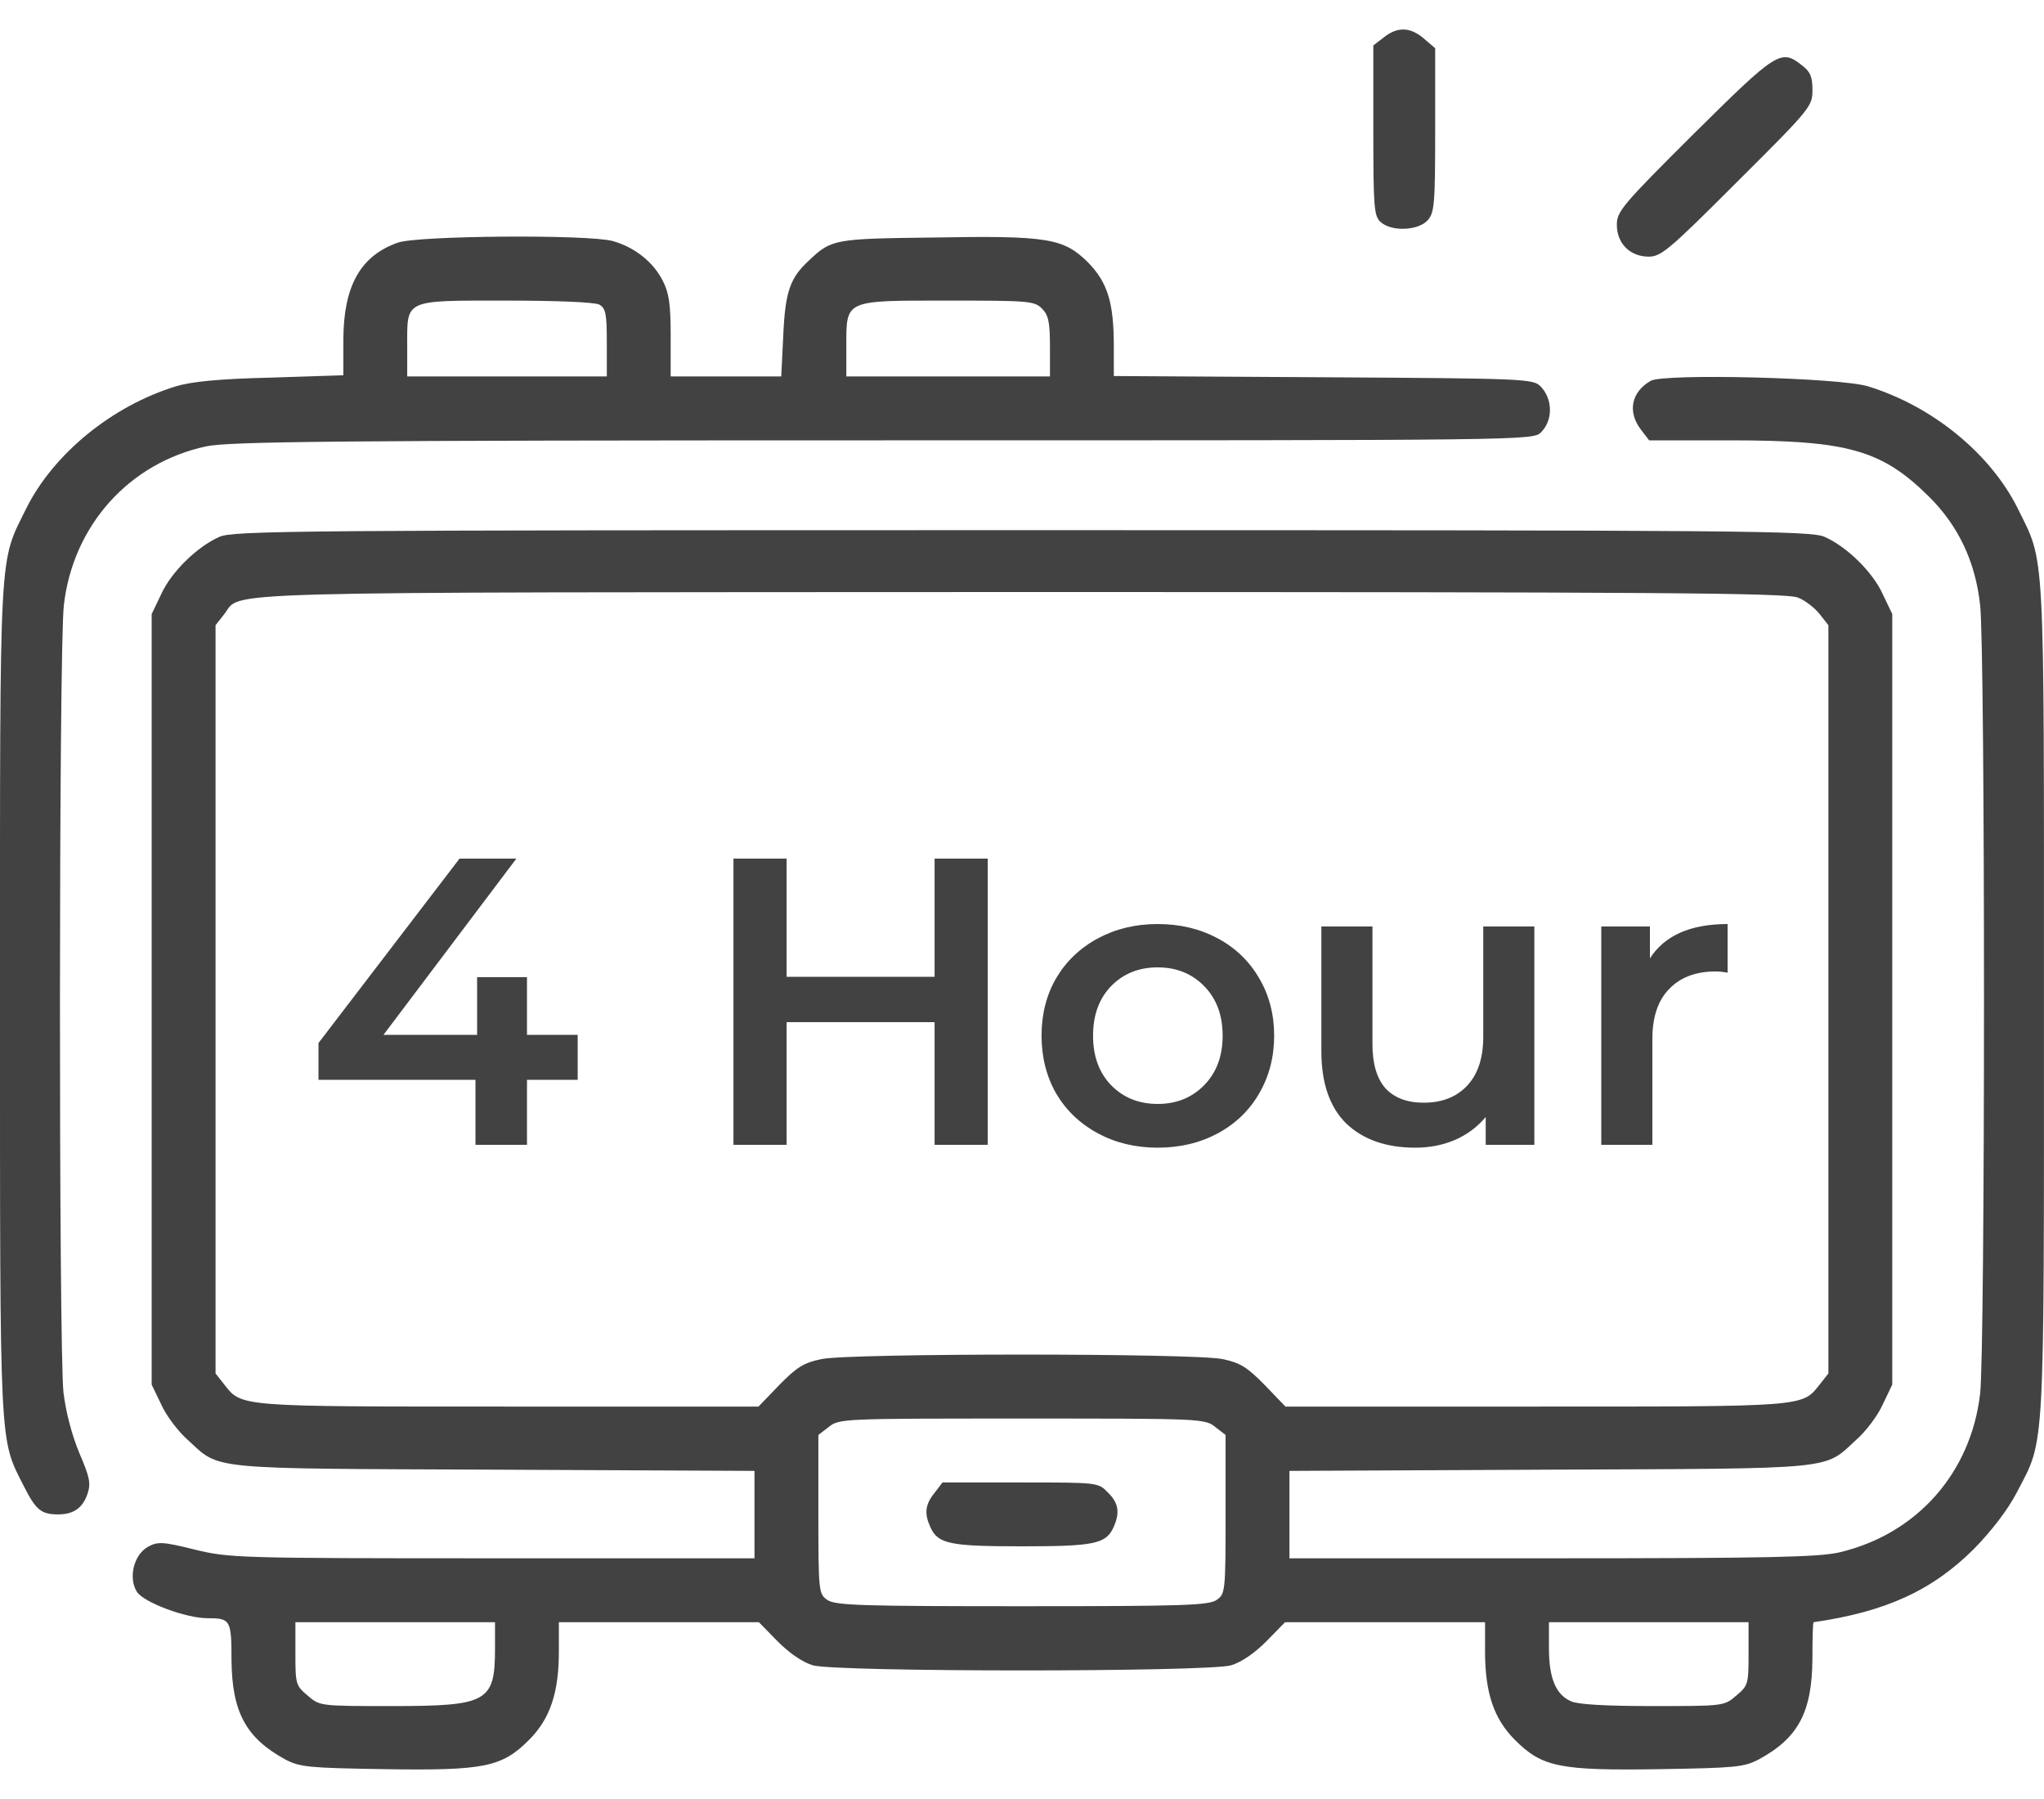
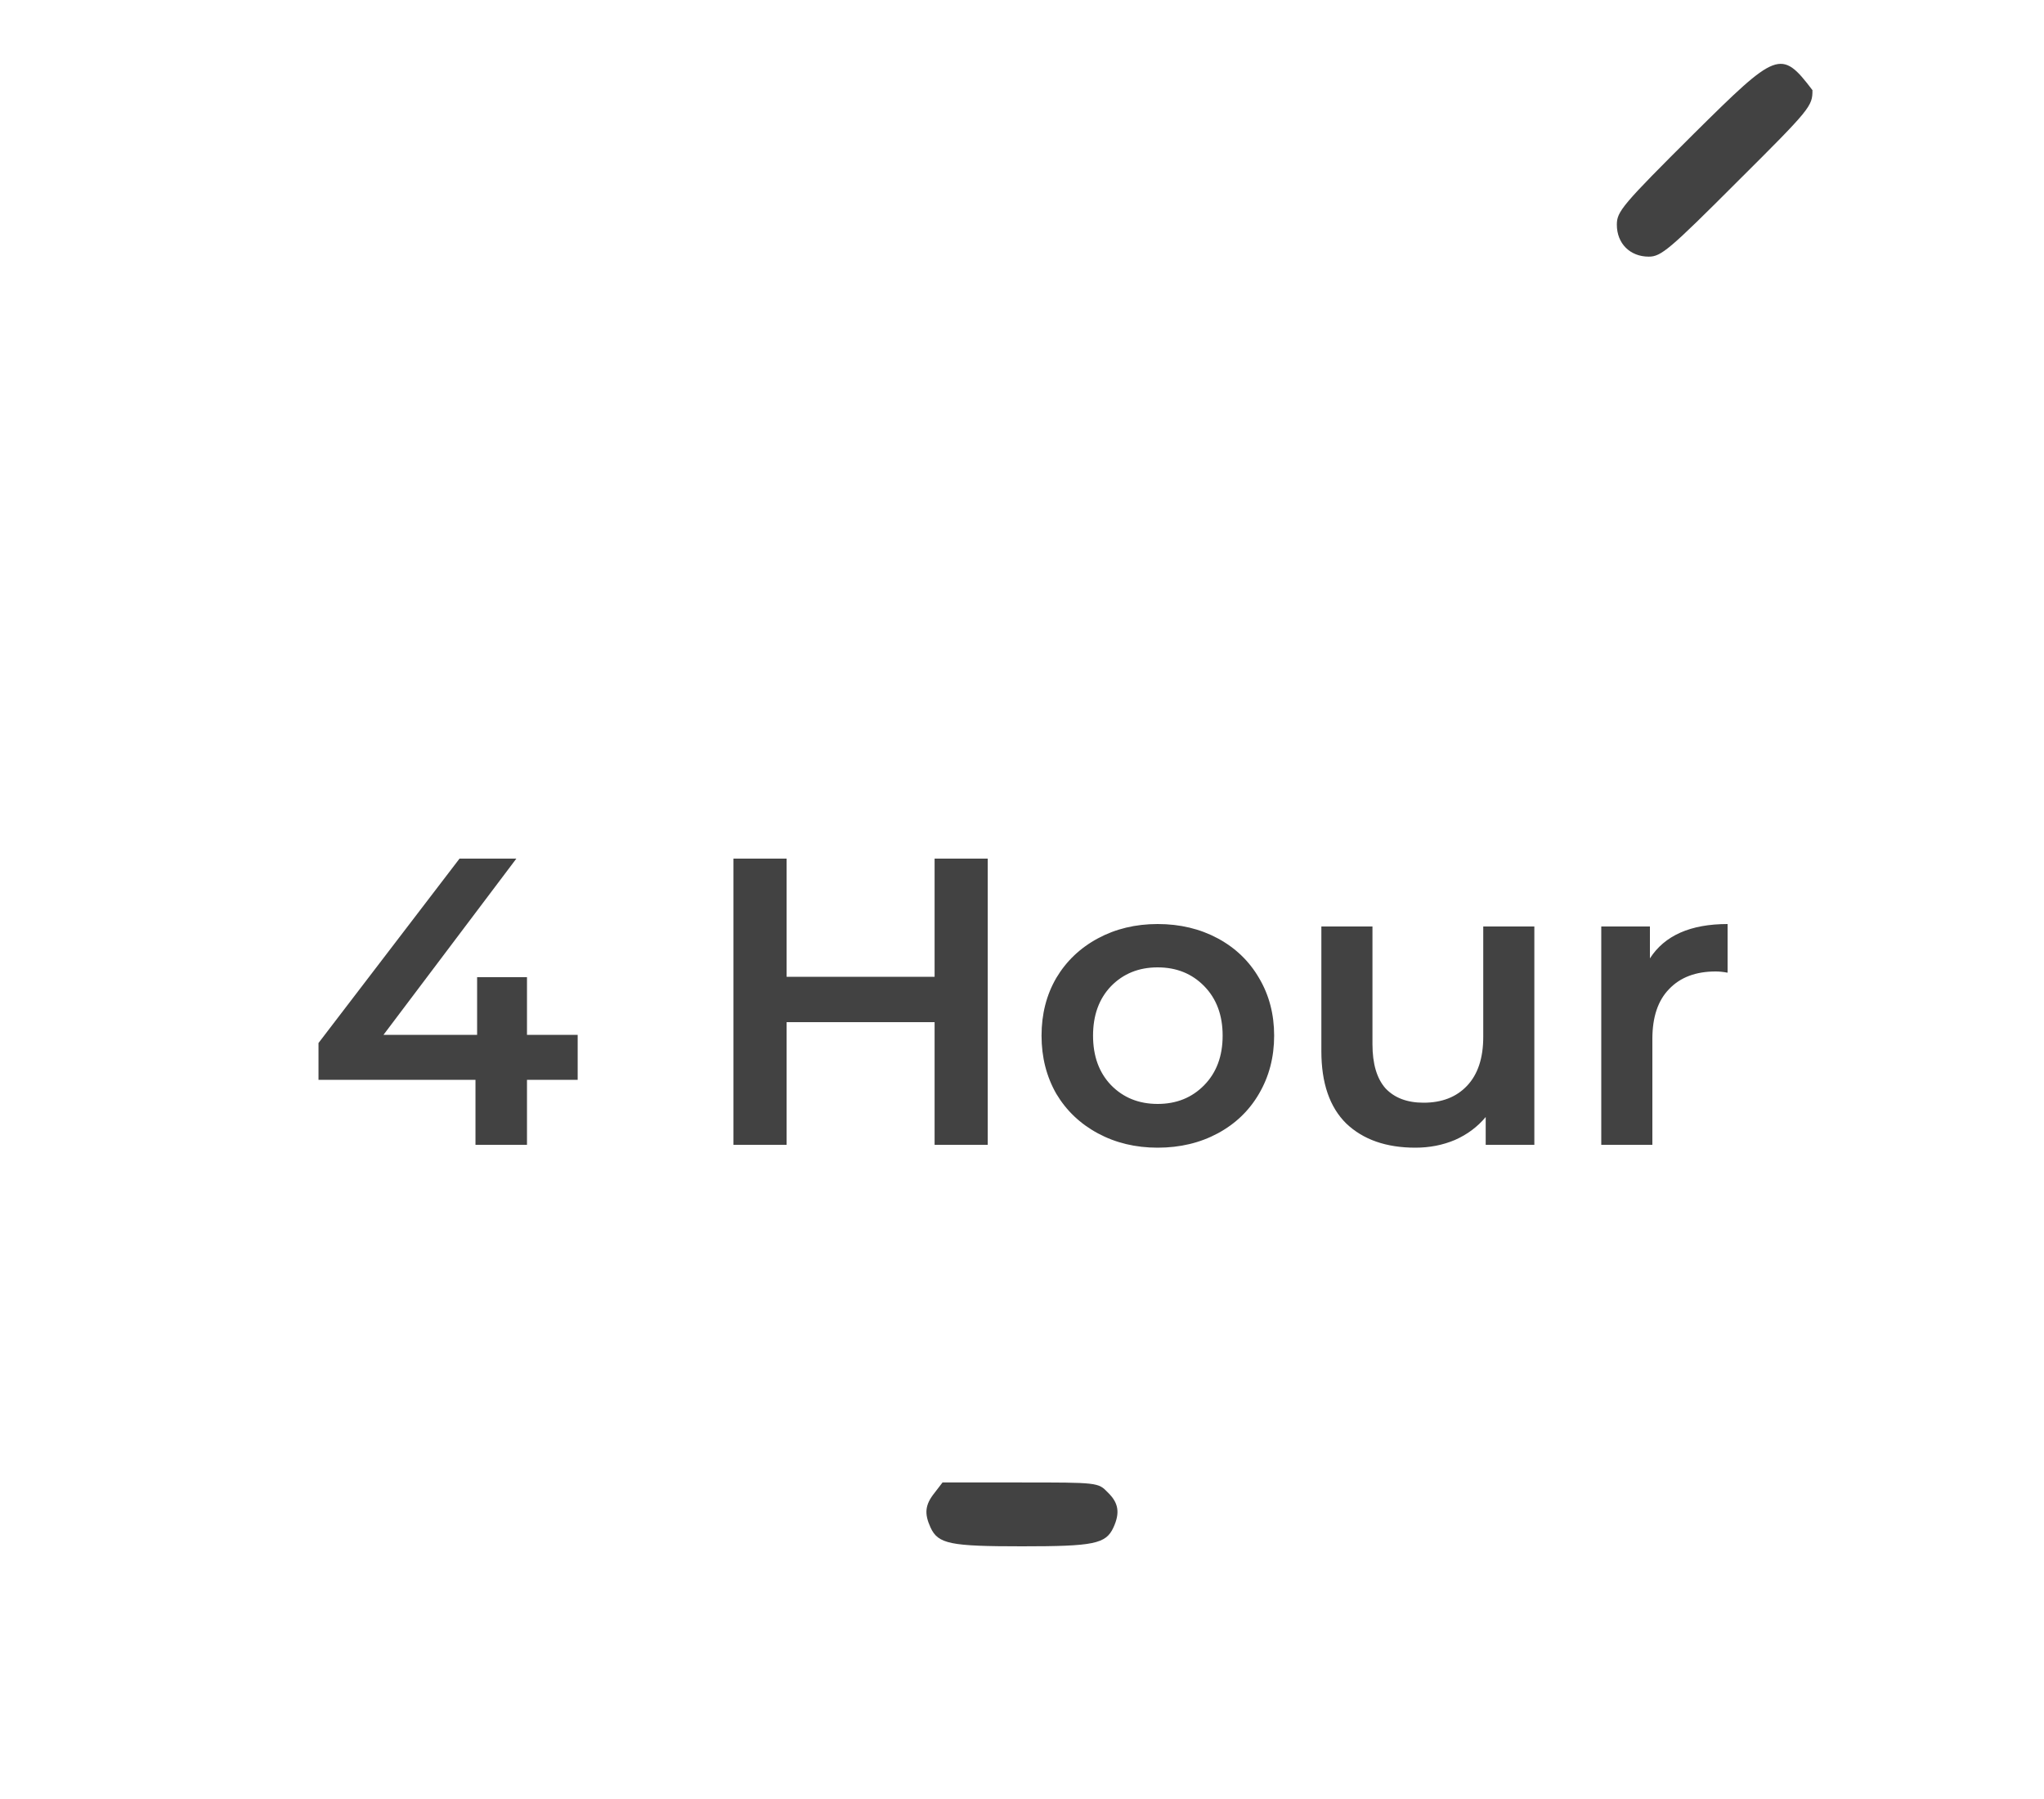
<svg xmlns="http://www.w3.org/2000/svg" width="50" height="44" viewBox="0 0 50 44" fill="none">
-   <path d="M33.848 0.916L33.594 1.111V3.191C33.594 5.086 33.613 5.281 33.77 5.428C34.033 5.672 34.688 5.643 34.922 5.389C35.088 5.203 35.107 5.008 35.107 3.182V1.18L34.834 0.945C34.502 0.662 34.19 0.643 33.848 0.916Z" fill="#424242" />
-   <path d="M41.435 3.27C39.678 5.018 39.551 5.174 39.551 5.496C39.551 5.955 39.873 6.277 40.332 6.277C40.635 6.277 40.84 6.102 42.5 4.441C44.297 2.654 44.336 2.596 44.336 2.205C44.336 1.883 44.287 1.756 44.082 1.6C43.565 1.189 43.467 1.258 41.435 3.27Z" fill="#424242" />
-   <path d="M9.727 5.936C8.819 6.258 8.408 6.99 8.399 8.289V9.178L6.621 9.236C5.342 9.266 4.678 9.334 4.297 9.451C2.735 9.93 1.309 11.102 0.645 12.43C-0.029 13.807 0 13.152 0 24.432C0 35.613 -0.019 35.154 0.586 36.355C0.879 36.932 1.006 37.039 1.426 37.039C1.797 37.039 2.022 36.883 2.139 36.541C2.227 36.277 2.197 36.141 1.944 35.545C1.758 35.105 1.612 34.539 1.553 34.06C1.436 33.025 1.436 15.838 1.563 14.793C1.787 12.85 3.164 11.316 5.049 10.916C5.615 10.799 8.164 10.77 21.611 10.77C37.373 10.77 37.5 10.77 37.696 10.574C37.989 10.281 37.989 9.764 37.686 9.451C37.5 9.266 37.344 9.256 32.373 9.227L27.246 9.197V8.465C27.246 7.391 27.09 6.902 26.611 6.414C26.016 5.828 25.635 5.76 22.852 5.809C20.41 5.838 20.342 5.848 19.795 6.365C19.326 6.795 19.209 7.127 19.16 8.201L19.111 9.207H17.764H16.406V8.23C16.406 7.439 16.367 7.166 16.211 6.863C15.977 6.404 15.518 6.043 14.99 5.896C14.395 5.73 10.205 5.76 9.727 5.936ZM14.658 7.449C14.815 7.537 14.844 7.664 14.844 8.377V9.207H12.402H9.961V8.455C9.961 7.313 9.873 7.352 12.373 7.352C13.633 7.352 14.541 7.391 14.658 7.449ZM25.488 7.547C25.645 7.703 25.684 7.869 25.684 8.475V9.207H23.194H20.703V8.475C20.703 7.322 20.645 7.352 23.194 7.352C25.166 7.352 25.303 7.361 25.488 7.547Z" fill="#424242" />
-   <path d="M40.38 9.314C39.902 9.588 39.804 10.076 40.146 10.516L40.341 10.77H42.314C45.204 10.77 46.025 11.004 47.177 12.137C47.9 12.85 48.32 13.729 48.437 14.793C48.564 15.857 48.564 33.025 48.437 34.09C48.212 36.023 46.894 37.518 44.999 37.967C44.492 38.084 43.281 38.113 37.968 38.113H31.542V37.039V35.975L37.919 35.945C45.019 35.916 44.599 35.955 45.409 35.213C45.644 35.008 45.937 34.617 46.054 34.353L46.288 33.865V24.441V15.018L46.054 14.529C45.81 13.992 45.185 13.377 44.638 13.133C44.316 12.977 42.724 12.967 24.999 12.967C7.275 12.967 5.683 12.977 5.361 13.133C4.814 13.377 4.189 13.992 3.945 14.529L3.71 15.018V24.441V33.865L3.945 34.353C4.062 34.617 4.355 35.008 4.589 35.213C5.4 35.955 4.98 35.916 12.089 35.945L18.456 35.975V37.039V38.113H12.04C5.771 38.113 5.605 38.103 4.755 37.898C3.974 37.703 3.857 37.703 3.622 37.83C3.271 38.025 3.134 38.592 3.349 38.934C3.525 39.197 4.55 39.578 5.077 39.578C5.634 39.578 5.663 39.617 5.663 40.594C5.673 41.873 6.015 42.508 6.982 43.035C7.343 43.221 7.548 43.24 9.394 43.27C11.845 43.309 12.275 43.221 12.939 42.557C13.456 42.039 13.671 41.404 13.671 40.389V39.676H16.122H18.564L19.023 40.145C19.316 40.438 19.628 40.652 19.882 40.73C20.458 40.897 29.54 40.897 30.116 40.73C30.37 40.652 30.683 40.438 30.976 40.145L31.435 39.676H33.876H36.327V40.389C36.327 41.404 36.542 42.039 37.06 42.557C37.724 43.221 38.154 43.309 40.605 43.27C42.45 43.24 42.656 43.221 43.017 43.035C43.993 42.508 44.325 41.873 44.335 40.574C44.335 40.086 44.345 39.676 44.364 39.676C46.122 39.422 47.265 38.904 48.29 37.879C48.72 37.439 49.111 36.932 49.335 36.502C50.029 35.164 49.999 35.76 49.999 24.432C49.999 13.152 50.029 13.807 49.355 12.43C48.691 11.102 47.284 9.939 45.702 9.451C45.029 9.236 40.702 9.129 40.38 9.314ZM43.984 14.617C44.159 14.685 44.394 14.871 44.511 15.018L44.726 15.291V24.441V33.592L44.511 33.865C44.081 34.412 44.179 34.402 37.558 34.402H31.445L30.937 33.875C30.507 33.435 30.331 33.328 29.902 33.24C29.198 33.094 20.8 33.094 20.097 33.24C19.667 33.328 19.491 33.435 19.062 33.875L18.554 34.402H12.441C5.82 34.402 5.917 34.412 5.488 33.865L5.273 33.592V24.441V15.291L5.488 15.018C5.927 14.451 4.726 14.49 24.98 14.48C40.634 14.48 43.71 14.5 43.984 14.617ZM29.726 34.9L29.98 35.096V37.039C29.98 38.934 29.97 38.982 29.765 39.129C29.57 39.266 28.954 39.285 24.999 39.285C21.044 39.285 20.429 39.266 20.234 39.129C20.029 38.982 20.019 38.934 20.019 37.039V35.096L20.273 34.9C20.527 34.695 20.634 34.695 24.999 34.695C29.364 34.695 29.472 34.695 29.726 34.9ZM12.109 40.31C12.109 41.629 11.933 41.727 9.579 41.727C7.831 41.727 7.822 41.727 7.529 41.473C7.236 41.228 7.226 41.189 7.226 40.447V39.676H9.667H12.109V40.31ZM42.773 40.447C42.773 41.189 42.763 41.228 42.47 41.473C42.177 41.727 42.157 41.727 40.429 41.727C39.277 41.727 38.593 41.688 38.427 41.609C38.056 41.443 37.89 41.043 37.89 40.31V39.676H40.331H42.773V40.447Z" fill="#424242" />
+   <path d="M41.435 3.27C39.678 5.018 39.551 5.174 39.551 5.496C39.551 5.955 39.873 6.277 40.332 6.277C40.635 6.277 40.84 6.102 42.5 4.441C44.297 2.654 44.336 2.596 44.336 2.205C43.565 1.189 43.467 1.258 41.435 3.27Z" fill="#424242" />
  <path d="M22.861 36.512C22.626 36.805 22.607 37.02 22.763 37.361C22.949 37.762 23.242 37.82 24.999 37.82C26.757 37.82 27.05 37.762 27.236 37.361C27.402 37 27.363 36.756 27.099 36.502C26.865 36.258 26.855 36.258 24.96 36.258H23.056L22.861 36.512Z" fill="#424242" />
  <path d="M14.131 26.41H12.891V28H11.631V26.41H7.791V25.51L11.241 21H12.631L9.381 25.31H11.671V23.9H12.891V25.31H14.131V26.41ZM24.162 21V28H22.862V25H19.242V28H17.942V21H19.242V23.89H22.862V21H24.162ZM28.318 28.07C27.778 28.07 27.291 27.953 26.858 27.72C26.424 27.487 26.084 27.163 25.838 26.75C25.598 26.33 25.478 25.857 25.478 25.33C25.478 24.803 25.598 24.333 25.838 23.92C26.084 23.507 26.424 23.183 26.858 22.95C27.291 22.717 27.778 22.6 28.318 22.6C28.864 22.6 29.354 22.717 29.788 22.95C30.221 23.183 30.558 23.507 30.798 23.92C31.044 24.333 31.168 24.803 31.168 25.33C31.168 25.857 31.044 26.33 30.798 26.75C30.558 27.163 30.221 27.487 29.788 27.72C29.354 27.953 28.864 28.07 28.318 28.07ZM28.318 27C28.778 27 29.158 26.847 29.458 26.54C29.758 26.233 29.908 25.83 29.908 25.33C29.908 24.83 29.758 24.427 29.458 24.12C29.158 23.813 28.778 23.66 28.318 23.66C27.858 23.66 27.478 23.813 27.178 24.12C26.884 24.427 26.738 24.83 26.738 25.33C26.738 25.83 26.884 26.233 27.178 26.54C27.478 26.847 27.858 27 28.318 27ZM37.533 22.66V28H36.343V27.32C36.143 27.56 35.893 27.747 35.593 27.88C35.293 28.007 34.97 28.07 34.623 28.07C33.91 28.07 33.346 27.873 32.933 27.48C32.526 27.08 32.323 26.49 32.323 25.71V22.66H33.573V25.54C33.573 26.02 33.68 26.38 33.893 26.62C34.113 26.853 34.423 26.97 34.823 26.97C35.27 26.97 35.623 26.833 35.883 26.56C36.15 26.28 36.283 25.88 36.283 25.36V22.66H37.533ZM40.36 23.44C40.72 22.88 41.353 22.6 42.26 22.6V23.79C42.153 23.77 42.056 23.76 41.97 23.76C41.483 23.76 41.103 23.903 40.83 24.19C40.556 24.47 40.42 24.877 40.42 25.41V28H39.17V22.66H40.36V23.44Z" fill="#424242" />
</svg>